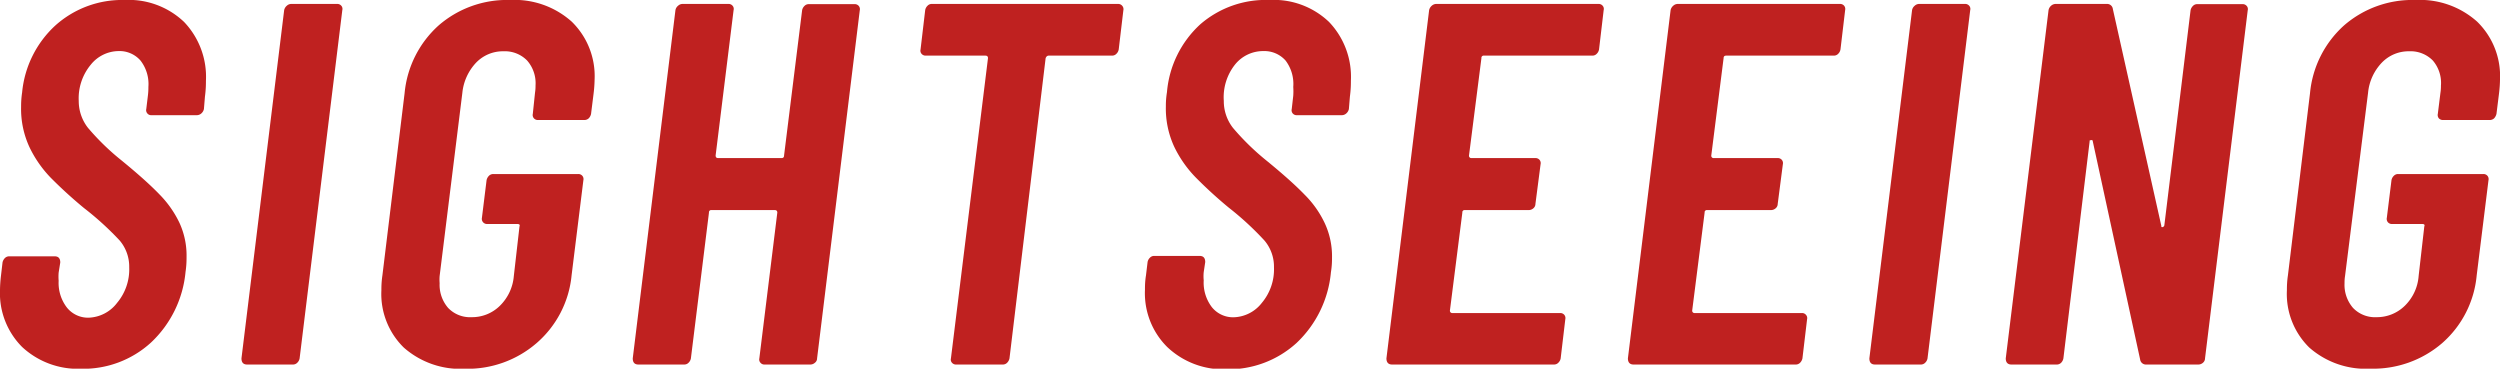
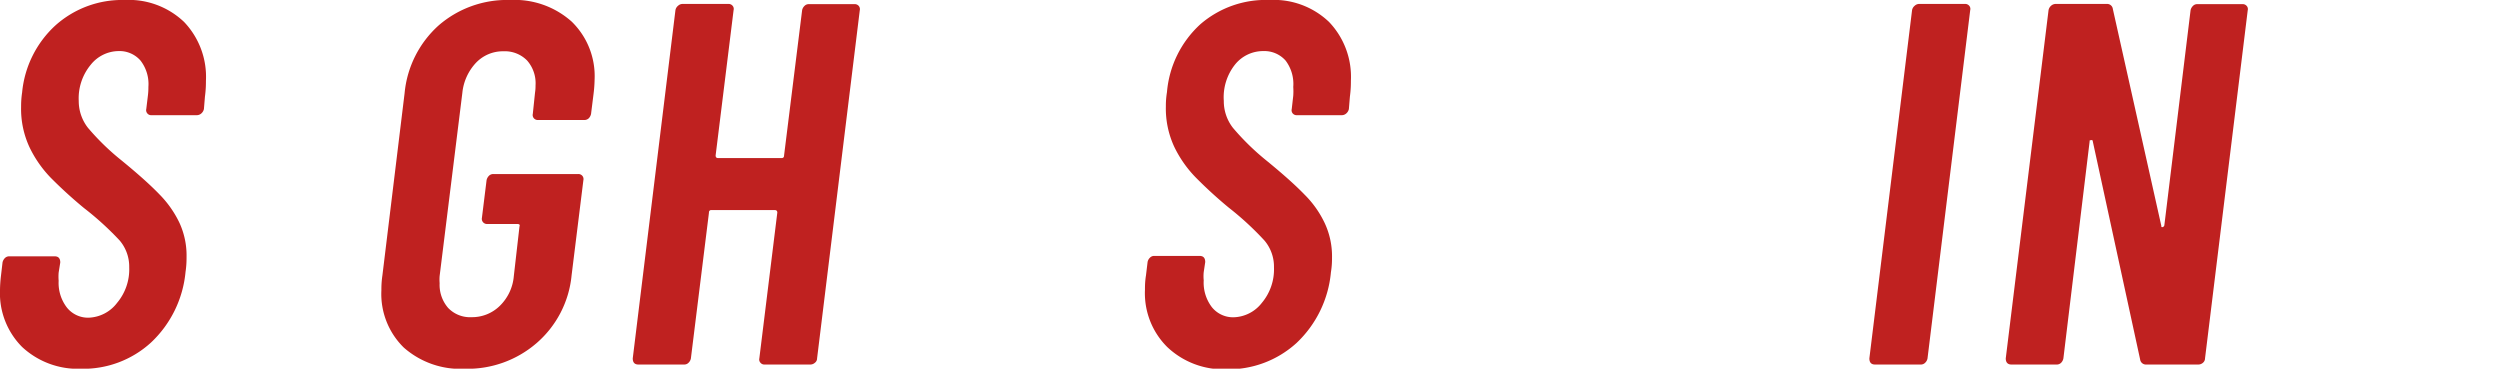
<svg xmlns="http://www.w3.org/2000/svg" id="レイヤー_1" data-name="レイヤー 1" viewBox="0 0 247.65 36.52">
  <defs>
    <style>.cls-1{fill:#bf2120;}</style>
  </defs>
  <title>tixt_title-sightseeing</title>
  <path class="cls-1" d="M2.19,34.37A7.54,7.54,0,0,1,0,28.71a13,13,0,0,1,.1-1.42L.25,26a.86.86,0,0,1,.23-.43.6.6,0,0,1,.44-.18H5.41c.37,0,.56.2.56.61l-.16,1a5,5,0,0,0,0,.81,4,4,0,0,0,.82,2.66,2.68,2.68,0,0,0,2.14,1A3.69,3.69,0,0,0,11.6,30a5.16,5.16,0,0,0,1.2-3.52,4,4,0,0,0-.94-2.65A29.67,29.67,0,0,0,8.31,20.6a44.16,44.16,0,0,1-3.29-3,11.46,11.46,0,0,1-2.09-3,9,9,0,0,1-.84-4c0-.27,0-.75.1-1.43A10.32,10.32,0,0,1,5.51,2.5,9.89,9.89,0,0,1,12.34,0a7.94,7.94,0,0,1,5.89,2.17A7.86,7.86,0,0,1,20.4,8c0,.3,0,.83-.1,1.58l-.1,1.22a.8.8,0,0,1-.26.44.67.67,0,0,1-.46.17H15a.48.48,0,0,1-.4-.17.49.49,0,0,1-.11-.44l.16-1.32a6.36,6.36,0,0,0,.05-.87A3.79,3.79,0,0,0,13.92,6a2.76,2.76,0,0,0-2.19-.94A3.57,3.57,0,0,0,9,6.4,5.21,5.21,0,0,0,7.8,10a4.3,4.3,0,0,0,.92,2.67A24,24,0,0,0,12,15.86q2.45,2,3.77,3.37a10.34,10.34,0,0,1,2,2.83,7.73,7.73,0,0,1,.71,3.39c0,.31,0,.8-.1,1.48a11,11,0,0,1-3.42,7,9.93,9.93,0,0,1-6.93,2.6A8.11,8.11,0,0,1,2.19,34.37Z" />
-   <path class="cls-1" d="M23.92,35.5,28.15,1a.78.78,0,0,1,.26-.43.65.65,0,0,1,.46-.18H33.4a.51.51,0,0,1,.41.18.47.47,0,0,1,.1.43L29.68,35.5a.79.79,0,0,1-.23.43.58.58,0,0,1-.43.18H24.48C24.1,36.11,23.92,35.9,23.92,35.5Z" />
  <path class="cls-1" d="M40,34.43a7.43,7.43,0,0,1-2.22-5.67c0-.3,0-.79.1-1.47L40.08,9.23a10.3,10.3,0,0,1,3.37-6.71A10.33,10.33,0,0,1,50.54,0a8.49,8.49,0,0,1,6.09,2.14A7.53,7.53,0,0,1,58.9,7.91a12.93,12.93,0,0,1-.1,1.37l-.25,2a.89.89,0,0,1-.23.44.64.64,0,0,1-.44.17H53.29a.51.51,0,0,1-.4-.17.49.49,0,0,1-.11-.44L53,9.18a4.25,4.25,0,0,0,.05-.71A3.41,3.41,0,0,0,52.22,6a3.08,3.08,0,0,0-2.34-.92,3.68,3.68,0,0,0-2.71,1.12,5.09,5.09,0,0,0-1.37,3L43.55,27.34a4.17,4.17,0,0,0,0,.71,3.49,3.49,0,0,0,.84,2.45,3,3,0,0,0,2.32.92,3.92,3.92,0,0,0,2.81-1.13,4.66,4.66,0,0,0,1.38-2.95l.56-4.9c.06-.17,0-.25-.21-.25h-3a.51.51,0,0,1-.51-.62l.46-3.72a.86.86,0,0,1,.23-.43.6.6,0,0,1,.44-.18h8.41a.51.51,0,0,1,.41.18.5.5,0,0,1,.1.43l-1.17,9.44A10.15,10.15,0,0,1,53.14,34a10.46,10.46,0,0,1-7.09,2.53A8.47,8.47,0,0,1,40,34.43Z" />
  <path class="cls-1" d="M79.69.59a.58.58,0,0,1,.43-.18h4.54a.51.51,0,0,1,.41.18.5.5,0,0,1,.1.43L80.94,35.5a.54.54,0,0,1-.21.43.67.67,0,0,1-.46.18H75.73a.49.49,0,0,1-.4-.18.47.47,0,0,1-.11-.43L77,21.06c0-.17-.09-.25-.26-.25H70.48a.22.22,0,0,0-.25.25L68.44,35.5a.79.79,0,0,1-.23.43.58.58,0,0,1-.43.18H63.24c-.38,0-.56-.21-.56-.61L66.91,1a.72.72,0,0,1,.26-.43.65.65,0,0,1,.46-.18h4.53a.51.51,0,0,1,.41.18.47.47,0,0,1,.1.43L70.89,15.4c0,.17.08.26.25.26h6.28c.17,0,.25-.09.25-.26L79.46,1A.79.79,0,0,1,79.69.59Z" />
-   <path class="cls-1" d="M111.18.59a.5.5,0,0,1,.1.43l-.46,3.88a.79.79,0,0,1-.23.43.58.58,0,0,1-.43.18h-6.27c-.14,0-.24.08-.31.25L100,35.5a.86.86,0,0,1-.23.43.58.58,0,0,1-.43.18H94.71a.51.51,0,0,1-.41-.18.47.47,0,0,1-.1-.43L97.87,5.76c0-.17-.09-.25-.26-.25H91.7a.51.51,0,0,1-.41-.18.47.47,0,0,1-.1-.43L91.65,1a.79.79,0,0,1,.23-.43.57.57,0,0,1,.43-.18h18.46A.51.51,0,0,1,111.18.59Z" />
  <path class="cls-1" d="M115.62,34.37a7.51,7.51,0,0,1-2.2-5.66c0-.34,0-.81.1-1.42l.16-1.33a.79.79,0,0,1,.23-.43.58.58,0,0,1,.43-.18h4.49c.37,0,.56.2.56.61l-.15,1a4.07,4.07,0,0,0,0,.81,4,4,0,0,0,.81,2.66,2.69,2.69,0,0,0,2.14,1A3.66,3.66,0,0,0,125,30a5.16,5.16,0,0,0,1.2-3.52,4,4,0,0,0-.94-2.65,29.67,29.67,0,0,0-3.55-3.27,43.75,43.75,0,0,1-3.28-3,11.49,11.49,0,0,1-2.1-3,9,9,0,0,1-.84-4c0-.27,0-.75.11-1.43a10.27,10.27,0,0,1,3.31-6.73A9.89,9.89,0,0,1,125.76,0a7.92,7.92,0,0,1,5.89,2.17A7.86,7.86,0,0,1,133.82,8c0,.3,0,.83-.1,1.58l-.1,1.22a.8.8,0,0,1-.26.44.66.66,0,0,1-.46.17h-4.43a.5.5,0,0,1-.41-.17.49.49,0,0,1-.1-.44l.15-1.32a6.36,6.36,0,0,0,0-.87A3.83,3.83,0,0,0,127.35,6a2.8,2.8,0,0,0-2.2-.94,3.57,3.57,0,0,0-2.78,1.3A5.2,5.2,0,0,0,121.23,10a4.29,4.29,0,0,0,.91,2.67,24.55,24.55,0,0,0,3.32,3.24q2.45,2,3.77,3.37a9.94,9.94,0,0,1,2,2.83,7.74,7.74,0,0,1,.72,3.39c0,.31,0,.8-.11,1.48a11,11,0,0,1-3.41,7,10,10,0,0,1-6.94,2.6A8.08,8.08,0,0,1,115.62,34.37Z" />
-   <path class="cls-1" d="M158.17,5.33a.57.57,0,0,1-.43.18H147a.22.22,0,0,0-.25.25l-1.23,9.64a.23.23,0,0,0,.26.26h6.32a.51.51,0,0,1,.41.18.5.5,0,0,1,.1.43l-.51,3.93a.57.57,0,0,1-.2.43.69.69,0,0,1-.46.18h-6.33a.22.22,0,0,0-.25.25l-1.23,9.69a.23.23,0,0,0,.26.26h10.66a.51.51,0,0,1,.41.18.5.5,0,0,1,.1.43l-.46,3.88a.79.79,0,0,1-.23.43.58.58,0,0,1-.43.18H137.9c-.37,0-.56-.21-.56-.61L141.57,1a.78.78,0,0,1,.26-.43.67.67,0,0,1,.46-.18h16.06a.51.51,0,0,1,.41.18.47.47,0,0,1,.1.43L158.4,4.9A.79.79,0,0,1,158.17,5.33Z" />
-   <path class="cls-1" d="M182.09,5.33a.58.58,0,0,1-.43.18H171c-.17,0-.26.08-.26.25l-1.22,9.64a.23.23,0,0,0,.26.26h6.32a.51.51,0,0,1,.41.18.5.5,0,0,1,.1.43l-.51,3.93a.57.57,0,0,1-.2.43.69.69,0,0,1-.46.18h-6.33a.22.22,0,0,0-.25.25l-1.23,9.69a.23.23,0,0,0,.26.26H178.5a.49.49,0,0,1,.4.18.47.47,0,0,1,.11.43l-.46,3.88a.86.86,0,0,1-.23.43.58.58,0,0,1-.43.18H161.82c-.37,0-.56-.21-.56-.61L165.49,1a.78.78,0,0,1,.26-.43.67.67,0,0,1,.46-.18h16.06a.51.51,0,0,1,.41.18.5.5,0,0,1,.1.43l-.46,3.88A.79.79,0,0,1,182.09,5.33Z" />
  <path class="cls-1" d="M185.18,35.5,189.41,1a.72.72,0,0,1,.26-.43.65.65,0,0,1,.46-.18h4.53a.51.51,0,0,1,.41.18.47.47,0,0,1,.1.43L190.94,35.5a.79.79,0,0,1-.23.43.58.58,0,0,1-.43.18h-4.54C185.36,36.11,185.18,35.9,185.18,35.5Z" />
  <path class="cls-1" d="M217.23.59a.58.58,0,0,1,.43-.18h4.49a.51.51,0,0,1,.41.18.47.47,0,0,1,.1.43L218.43,35.5a.57.57,0,0,1-.2.43.69.69,0,0,1-.46.18h-5.15a.58.58,0,0,1-.62-.51L207.31,14q0-.15-.18-.12T207,14L204.4,35.5a.84.84,0,0,1-.22.43.6.6,0,0,1-.44.18h-4.49c-.37,0-.56-.21-.56-.61L202.93,1a.76.76,0,0,1,.25-.43.69.69,0,0,1,.46-.18h5.05a.57.57,0,0,1,.61.51l4.8,21.47c0,.1,0,.14.12.13a.24.24,0,0,0,.18-.18L217,1A.86.86,0,0,1,217.23.59Z" />
-   <path class="cls-1" d="M228.76,34.43a7.43,7.43,0,0,1-2.22-5.67c0-.3,0-.79.1-1.47l2.19-18.06a10.3,10.3,0,0,1,3.37-6.71A10.33,10.33,0,0,1,239.29,0a8.49,8.49,0,0,1,6.09,2.14,7.53,7.53,0,0,1,2.27,5.77,12.93,12.93,0,0,1-.1,1.37l-.25,2a1,1,0,0,1-.23.44.64.64,0,0,1-.44.17H242a.55.55,0,0,1-.41-.17.52.52,0,0,1-.1-.44l.26-2.09a4.25,4.25,0,0,0,.05-.71A3.41,3.41,0,0,0,241,6a3.08,3.08,0,0,0-2.34-.92,3.68,3.68,0,0,0-2.71,1.12,5,5,0,0,0-1.37,3L232.3,27.34a4.17,4.17,0,0,0-.05.71,3.49,3.49,0,0,0,.84,2.45,3,3,0,0,0,2.32.92,3.94,3.94,0,0,0,2.81-1.13,4.6,4.6,0,0,0,1.37-2.95l.56-4.9c.07-.17,0-.25-.2-.25h-3a.52.52,0,0,1-.41-.18.52.52,0,0,1-.1-.44l.46-3.72a.79.79,0,0,1,.23-.43.58.58,0,0,1,.43-.18H246a.51.51,0,0,1,.41.18.5.5,0,0,1,.1.43l-1.17,9.44a10.15,10.15,0,0,1-3.42,6.7,10.46,10.46,0,0,1-7.09,2.53A8.47,8.47,0,0,1,228.76,34.43Z" />
</svg>